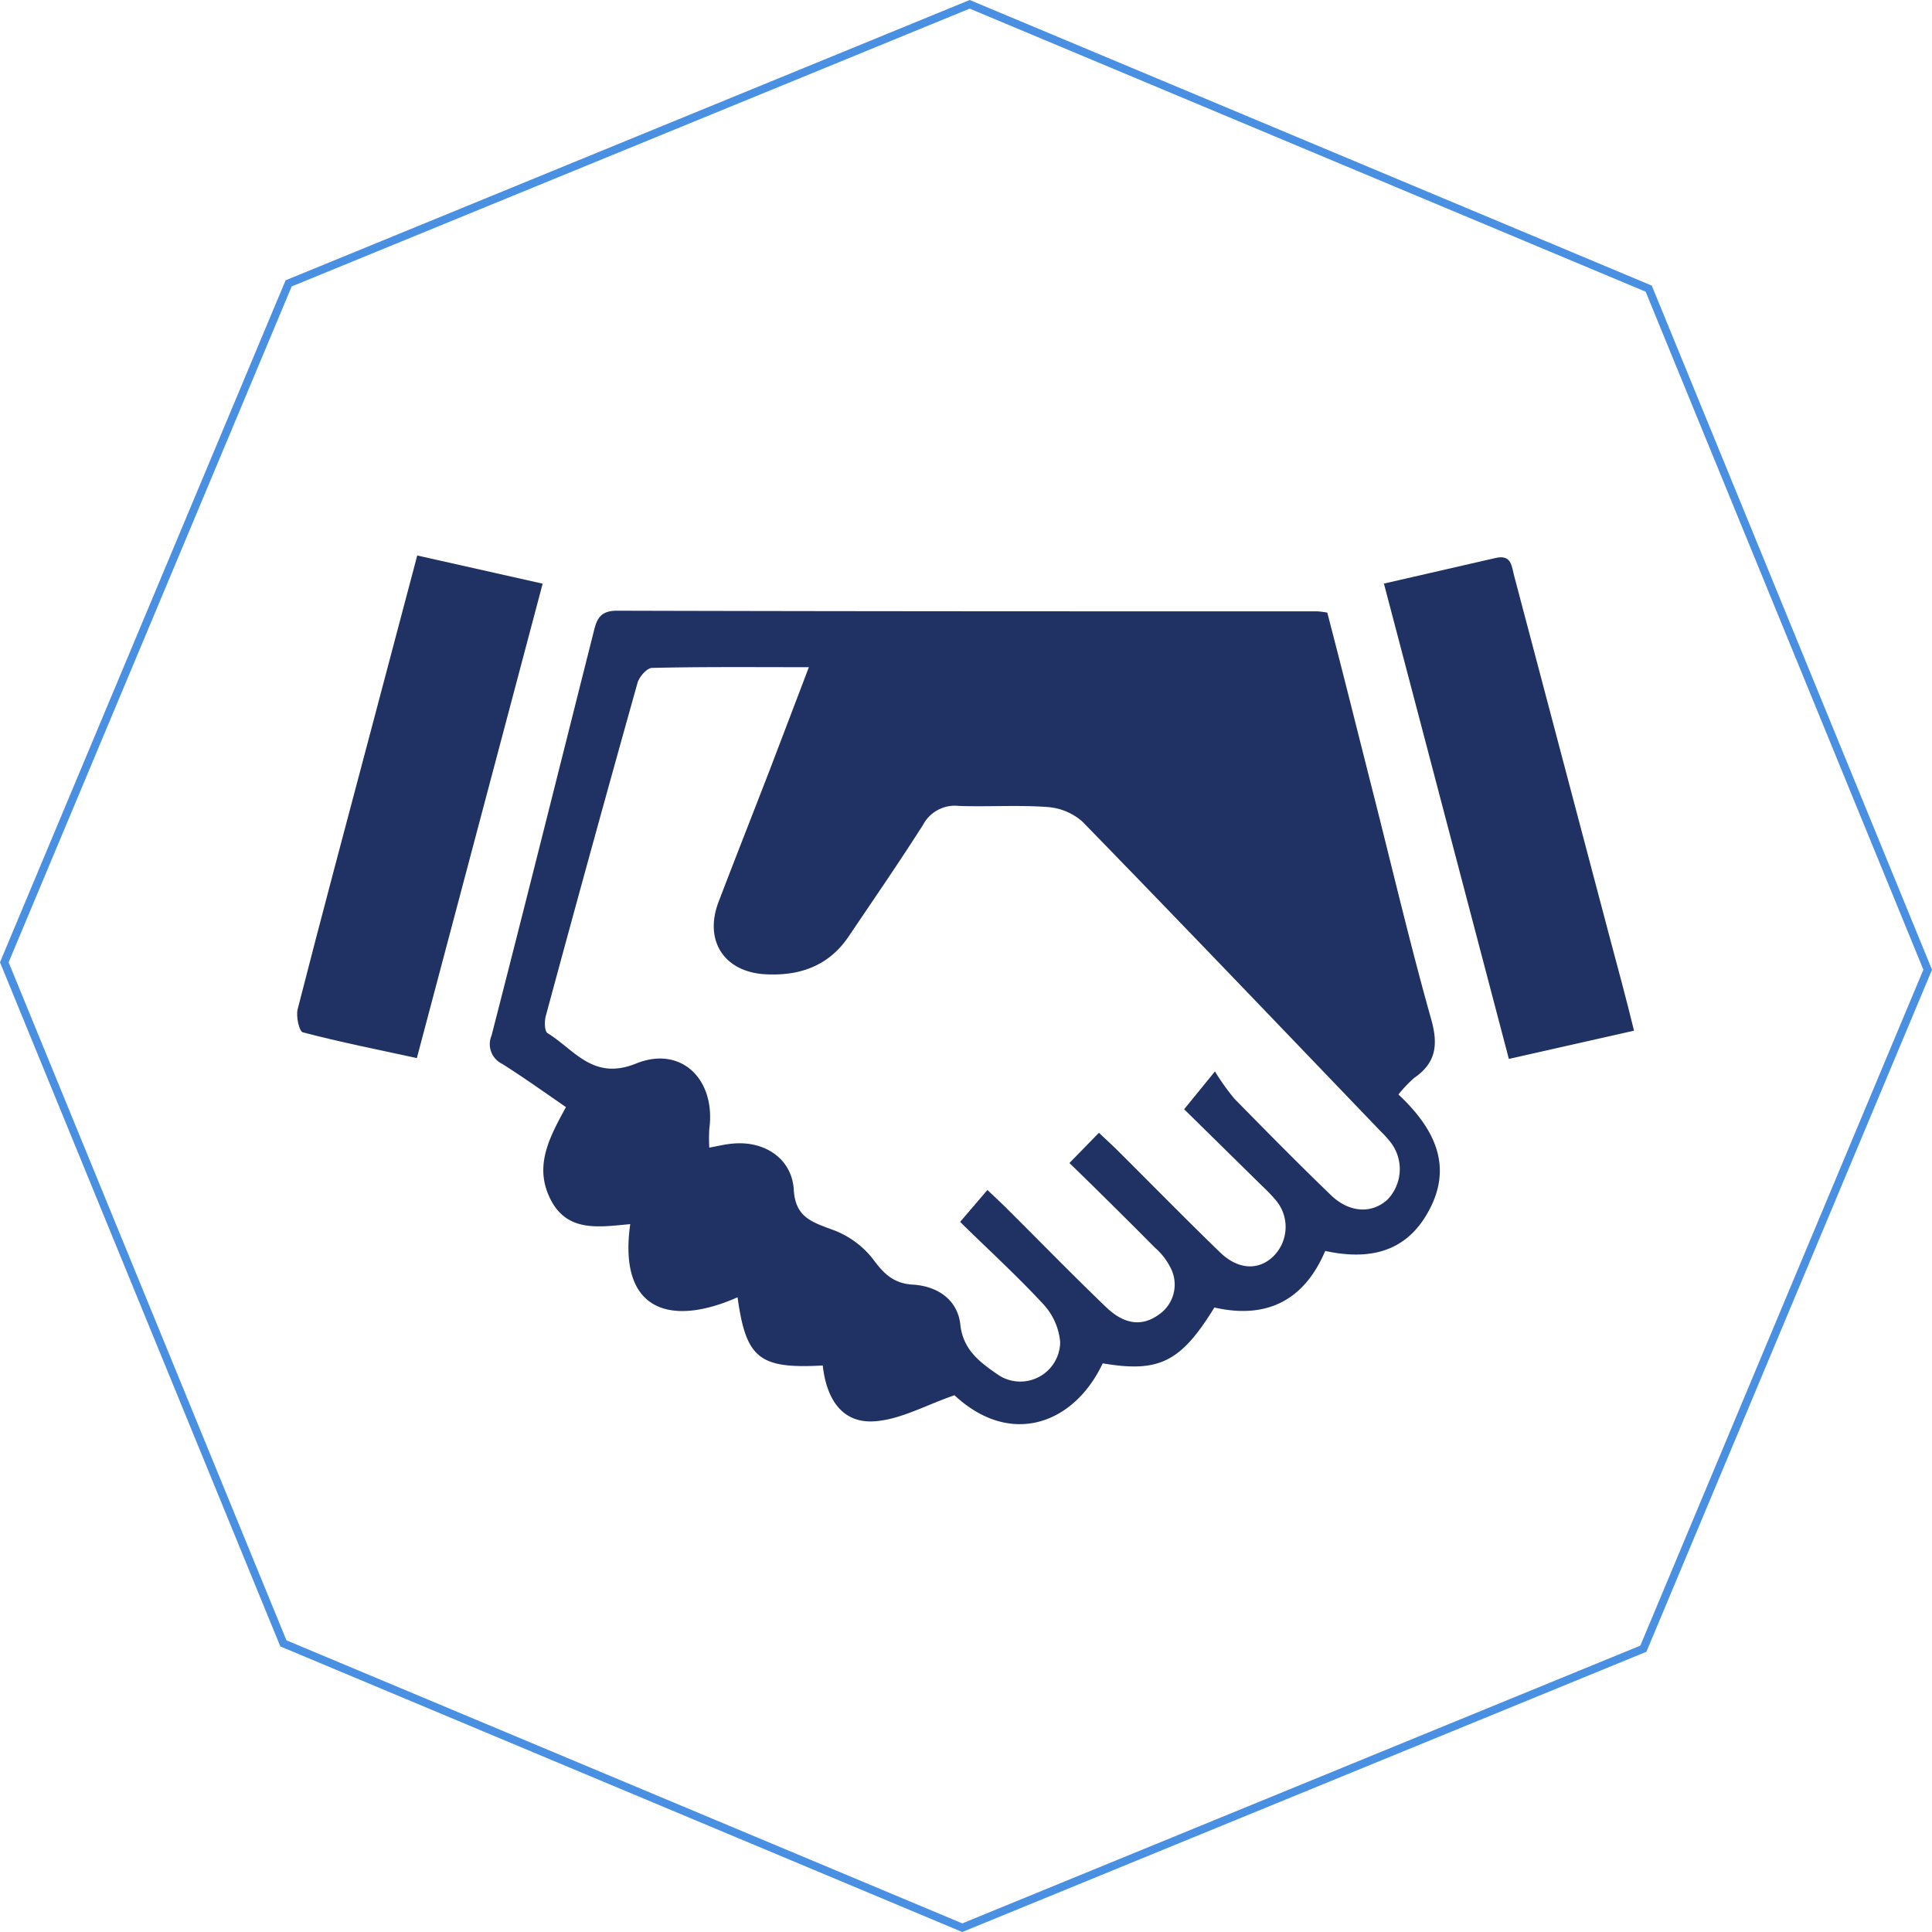
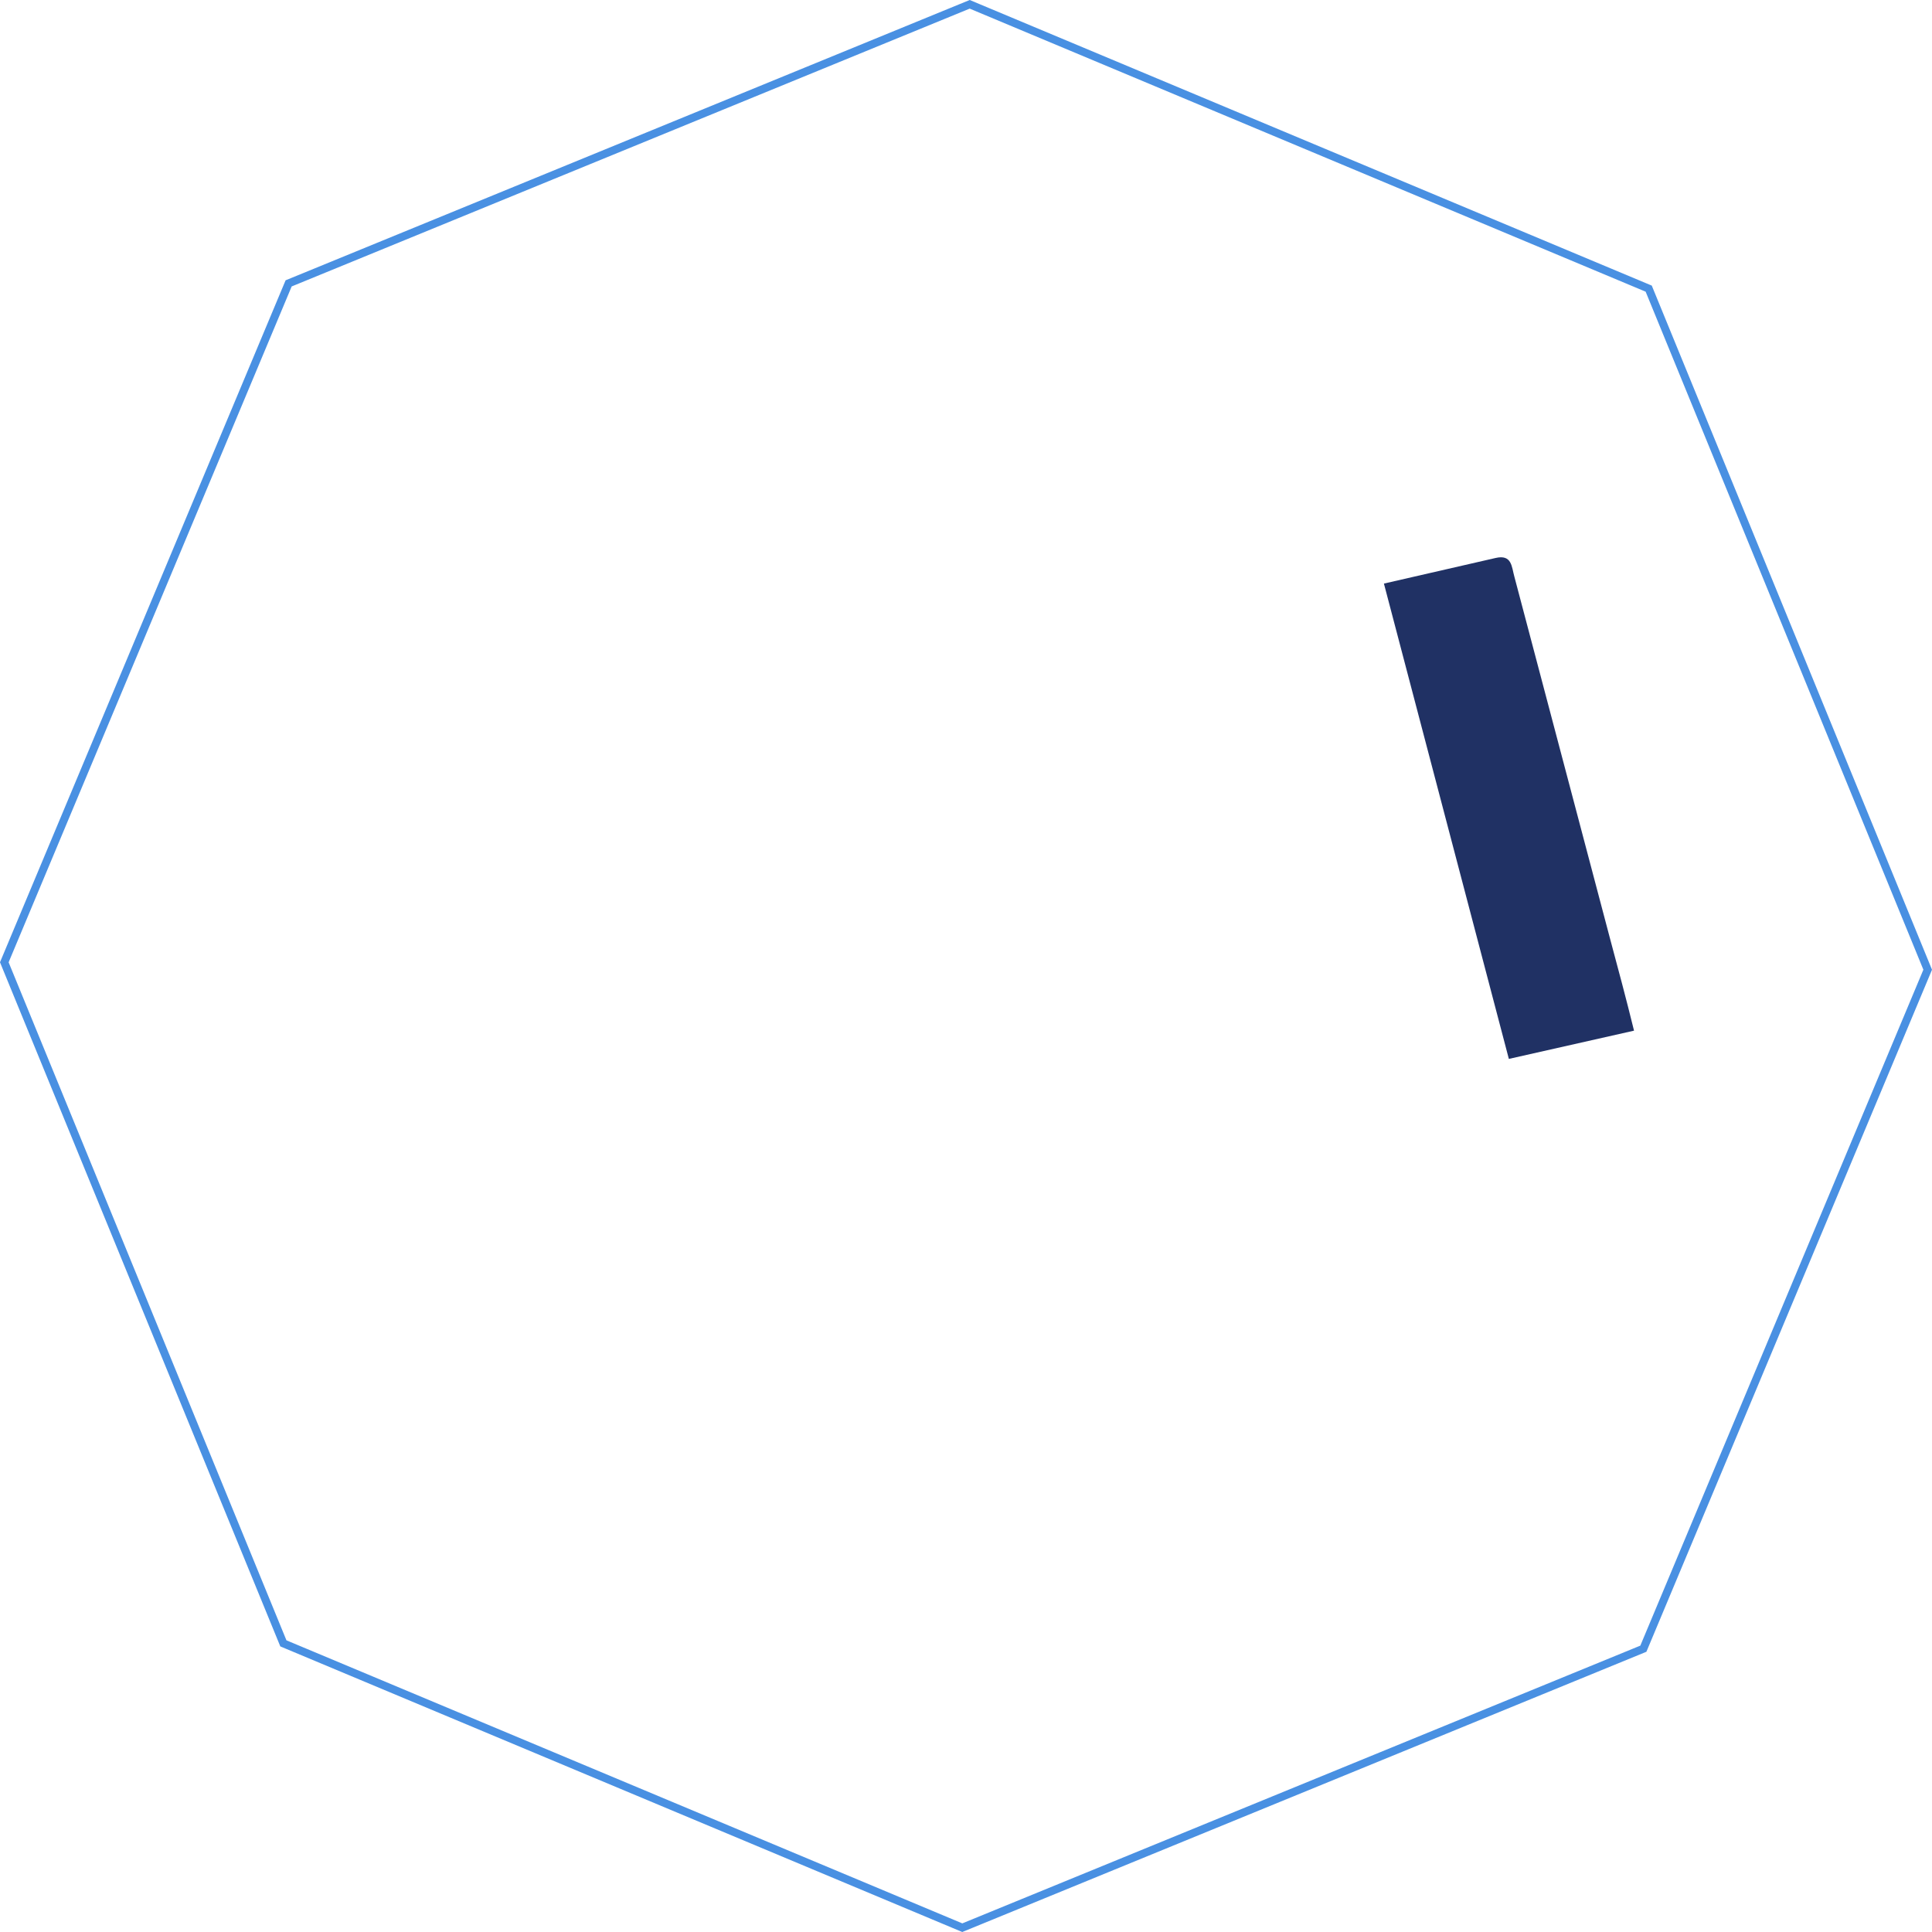
<svg xmlns="http://www.w3.org/2000/svg" id="Layer_1" data-name="Layer 1" viewBox="0 0 242.17 242.17">
  <defs>
    <style>.cls-1{fill:#203164;}.cls-2{fill:none;stroke:#4990e2;stroke-miterlimit:10;}</style>
  </defs>
  <title>handshake</title>
-   <path class="cls-1" d="M184.36,146.56c4.65,4.36,7,9.23,3.52,15.08-2.83,4.78-7.37,5.69-12.7,4.53-2.64,6.24-7.39,8.58-13.89,7.09-4.21,6.85-6.93,8.2-14,7-3.61,7.67-11.59,10.52-18.58,4-3.61,1.24-6.8,3.07-10.09,3.27-4.24.25-6-3.15-6.42-7-8,.44-9.61-.9-10.68-8.55-8.41,3.73-15,1.74-13.45-9.17-4,.36-8.17,1.14-10.22-3.59-1.75-4,.22-7.5,2.16-11.08-2.76-1.9-5.32-3.73-8-5.42a2.74,2.74,0,0,1-1.33-3.53C75,122.38,79.19,105.6,83.42,88.83c.4-1.59.65-2.92,3-2.91C115.7,86,145,86,174.23,86a11.59,11.59,0,0,1,1.21.16c2,7.67,3.93,15.43,5.9,23.2,2.35,9.27,4.54,18.59,7.13,27.79.89,3.18.61,5.44-2.13,7.33A16,16,0,0,0,184.36,146.56ZM110.46,93c-6.87,0-13.26-.06-19.65.09-.64,0-1.62,1.11-1.83,1.88q-5.85,20.85-11.5,41.76c-.18.67-.16,1.9.22,2.14,3.37,2.06,5.69,6,11.1,3.81,5.67-2.29,10,2,9.18,8.17a19.51,19.51,0,0,0,0,2.37c1.16-.21,2-.43,3-.51,4-.35,7.37,1.94,7.59,5.81.19,3.33,2.15,4,4.71,4.94a11.4,11.4,0,0,1,5.17,3.67c1.37,1.89,2.64,3.12,5,3.26,3.26.19,5.69,2,6,5.06.36,3.24,2.63,4.79,4.79,6.29a5,5,0,0,0,7.72-4.13,8,8,0,0,0-2.13-4.78c-3.39-3.66-7.07-7-10.41-10.3l3.42-4c.94.89,1.75,1.64,2.53,2.42,4.12,4.1,8.17,8.26,12.36,12.28,1.89,1.81,4.15,2.7,6.61.91a4.55,4.55,0,0,0,1.52-5.73,8.25,8.25,0,0,0-2-2.63c-3.5-3.52-7-7-10.74-10.63l3.7-3.79c.95.9,1.68,1.57,2.39,2.27,4.26,4.24,8.47,8.54,12.79,12.72,2.23,2.16,4.73,2.28,6.56.61a5.18,5.18,0,0,0,.41-7.17,20.16,20.16,0,0,0-1.69-1.76l-9.78-9.62,3.86-4.74a29.11,29.11,0,0,0,2.43,3.41c4,4.08,8,8.14,12.11,12.1,2.33,2.25,5.19,2.35,7.13.51a5.5,5.5,0,0,0,.26-7.25,14.17,14.17,0,0,0-1.24-1.35c-12.41-12.93-24.8-25.9-37.31-38.74a7.44,7.44,0,0,0-4.49-1.83c-3.65-.26-7.34,0-11-.13a4.51,4.51,0,0,0-4.48,2.37c-3,4.72-6.19,9.34-9.33,14-2.55,3.78-6.3,5-10.62,4.72-5.08-.37-7.5-4.3-5.68-9.06,2.14-5.61,4.35-11.19,6.51-16.79C107.18,101.61,108.73,97.55,110.46,93Z" transform="translate(-9.07 -9.37)" />
  <path class="cls-1" d="M182.54,82.52l14-3.21c2.05-.47,2,1.09,2.35,2.34q6,22.7,12,45.4c1,3.72,2,7.44,3,11.51l-15.69,3.54Z" transform="translate(-9.07 -9.37)" />
-   <path class="cls-1" d="M61.37,79l15.72,3.53L61.32,142c-4.87-1.06-9.61-2-14.29-3.23-.46-.12-.88-2-.65-2.9,3-11.72,6.13-23.41,9.23-35.11C57.5,93.65,59.39,86.49,61.37,79Z" transform="translate(-9.07 -9.37)" />
  <polygon class="cls-2" points="36.18 35.52 0.54 120.62 35.52 205.99 120.62 241.63 205.99 206.66 241.63 121.55 206.66 36.18 121.55 0.54 36.18 35.52" />
</svg>